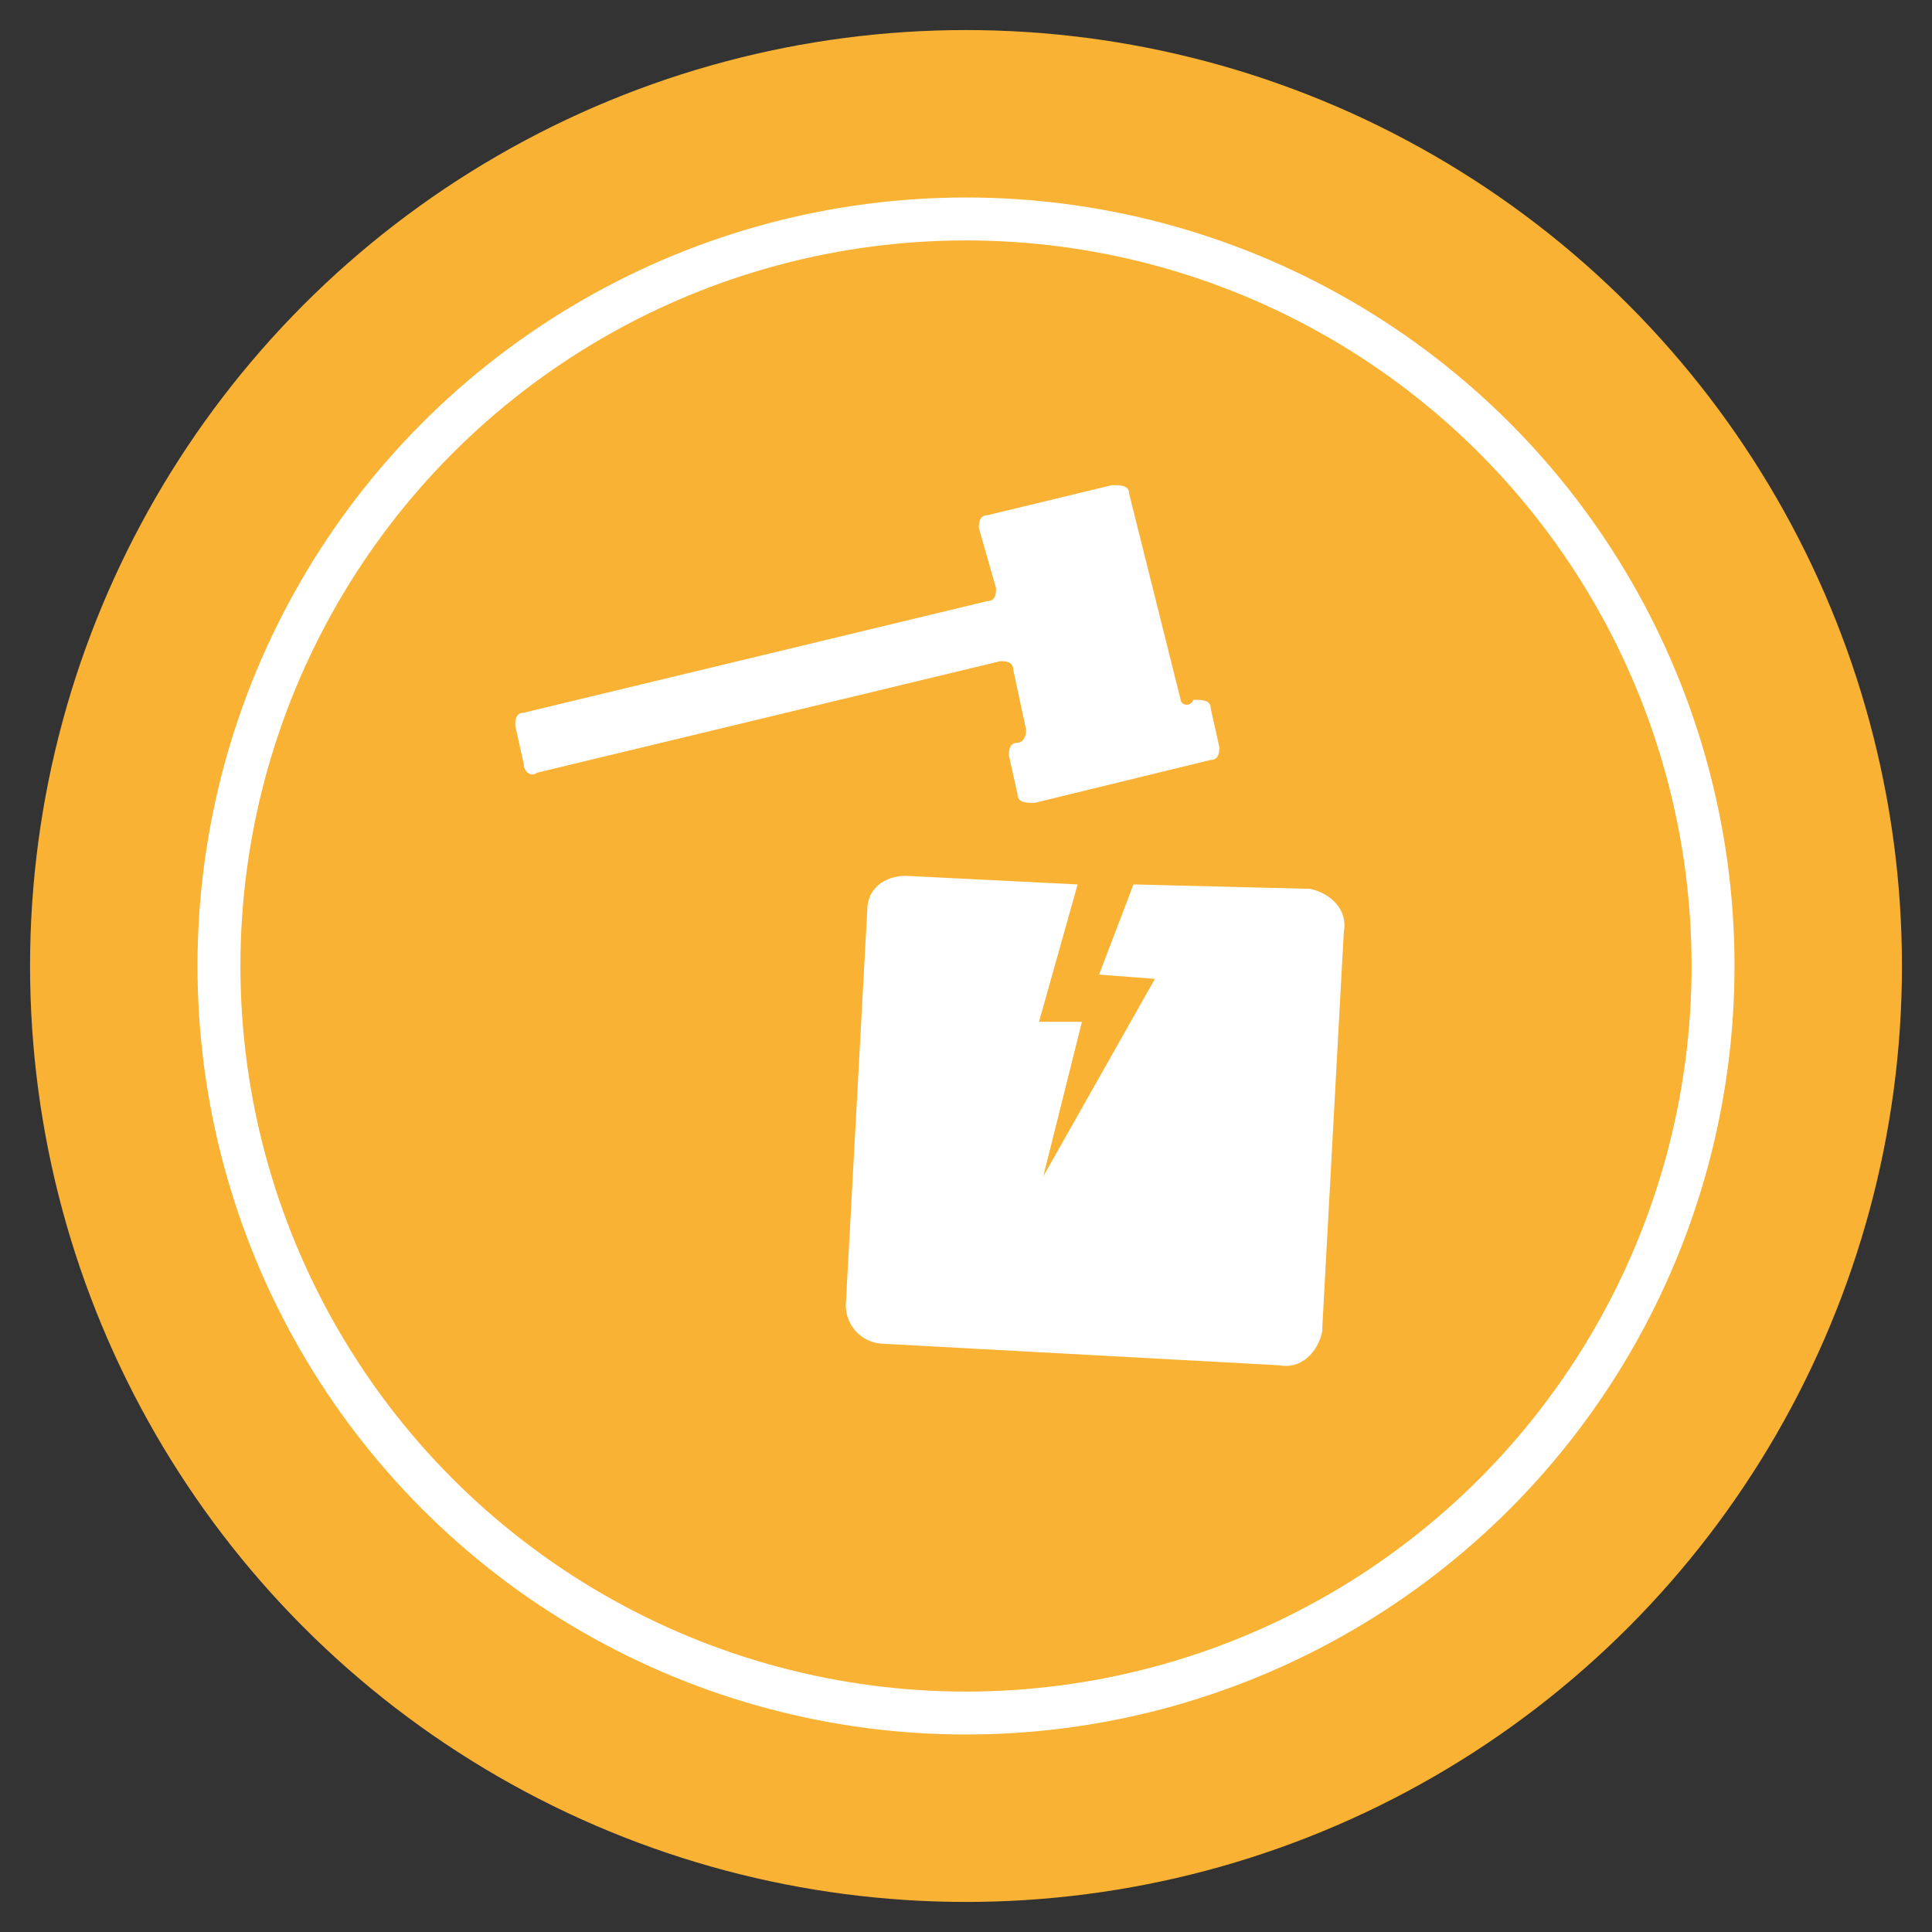
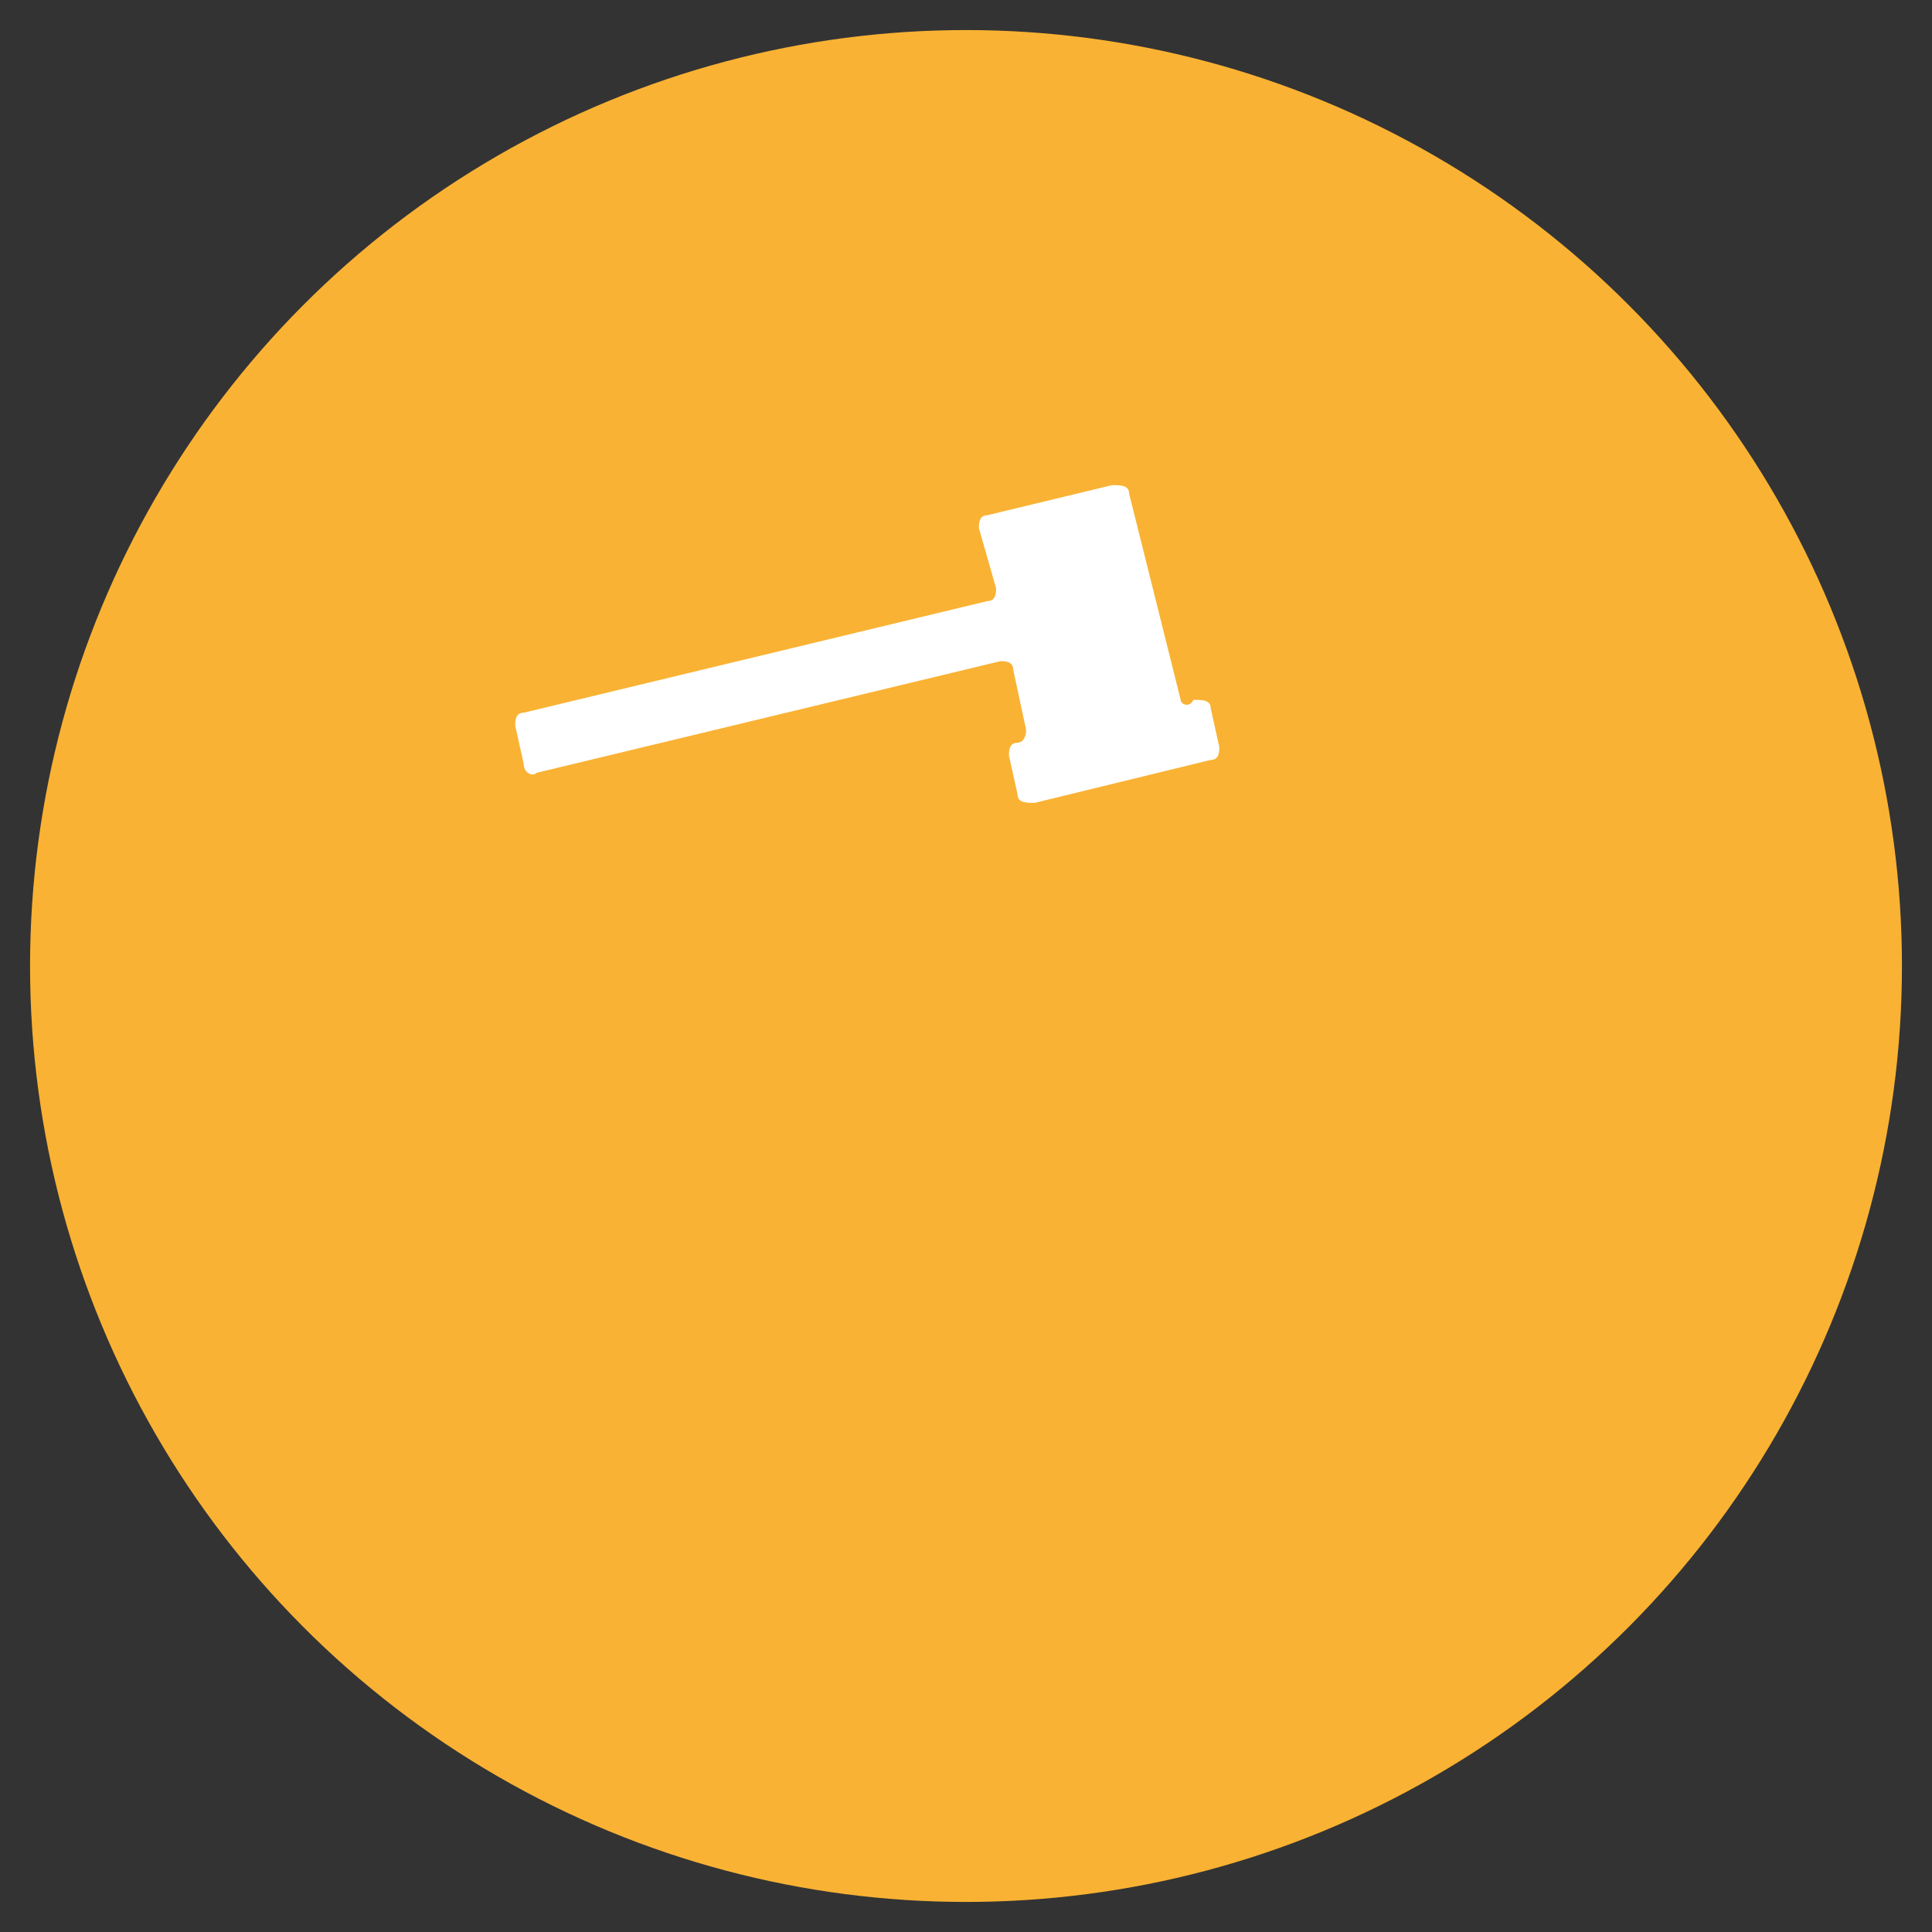
<svg xmlns="http://www.w3.org/2000/svg" version="1.1" id="Layer_1" x="0px" y="0px" width="45px" height="45px" viewBox="0 0 45 45" style="enable-background:new 0 0 45 45;" xml:space="preserve">
  <rect x="0" y="0" width="45" height="45" fill="#333333" stroke="none" />
  <g>
    <g id="Capa_2">
      <g id="Capa_1-2">
        <circle style="fill:#F9B233;" cx="22.5" cy="22.5" r="21.8" />
-         <circle style="fill:none;stroke:#FFFFFF;stroke-miterlimit:10;" cx="22.5" cy="22.5" r="17.4" />
        <path style="fill:#FFFFFF;" d="M27.5,16.3l-1.2-4.8c0-0.2-0.2-0.2-0.4-0.2L23,12c-0.2,0-0.2,0.2-0.2,0.3l0.4,1.4     c0,0.1,0,0.3-0.2,0.3c0,0,0,0,0,0l-10.8,2.6c-0.2,0-0.2,0.2-0.2,0.3l0.2,0.9c0,0.2,0.2,0.3,0.3,0.2l10.8-2.6c0.1,0,0.3,0,0.3,0.2     c0,0,0,0,0,0l0.3,1.4c0,0.2-0.1,0.3-0.2,0.3l0,0c-0.2,0-0.2,0.2-0.2,0.3c0,0,0,0,0,0l0.2,0.9c0,0.2,0.2,0.2,0.4,0.2l4.1-1     c0.2,0,0.2-0.2,0.2-0.3c0,0,0,0,0,0l-0.2-0.9c0-0.2-0.2-0.2-0.4-0.2l0,0C27.7,16.5,27.5,16.4,27.5,16.3z" />
-         <path style="fill:#FFFFFF;" d="M26.4,20.6l-0.8,2.1l1.3,0.1l-2.6,4.6l0.9-3.6h-1l0.9-3.2l-4-0.2c-0.5,0-0.9,0.3-0.9,0.8l-0.5,9.2     c0,0.5,0.4,0.9,0.9,0.9l9.2,0.5c0.5,0.1,0.9-0.3,1-0.8c0,0,0,0,0-0.1l0.5-9.2c0.1-0.5-0.3-0.9-0.8-1c0,0,0,0-0.1,0L26.4,20.6z" />
      </g>
    </g>
  </g>
</svg>